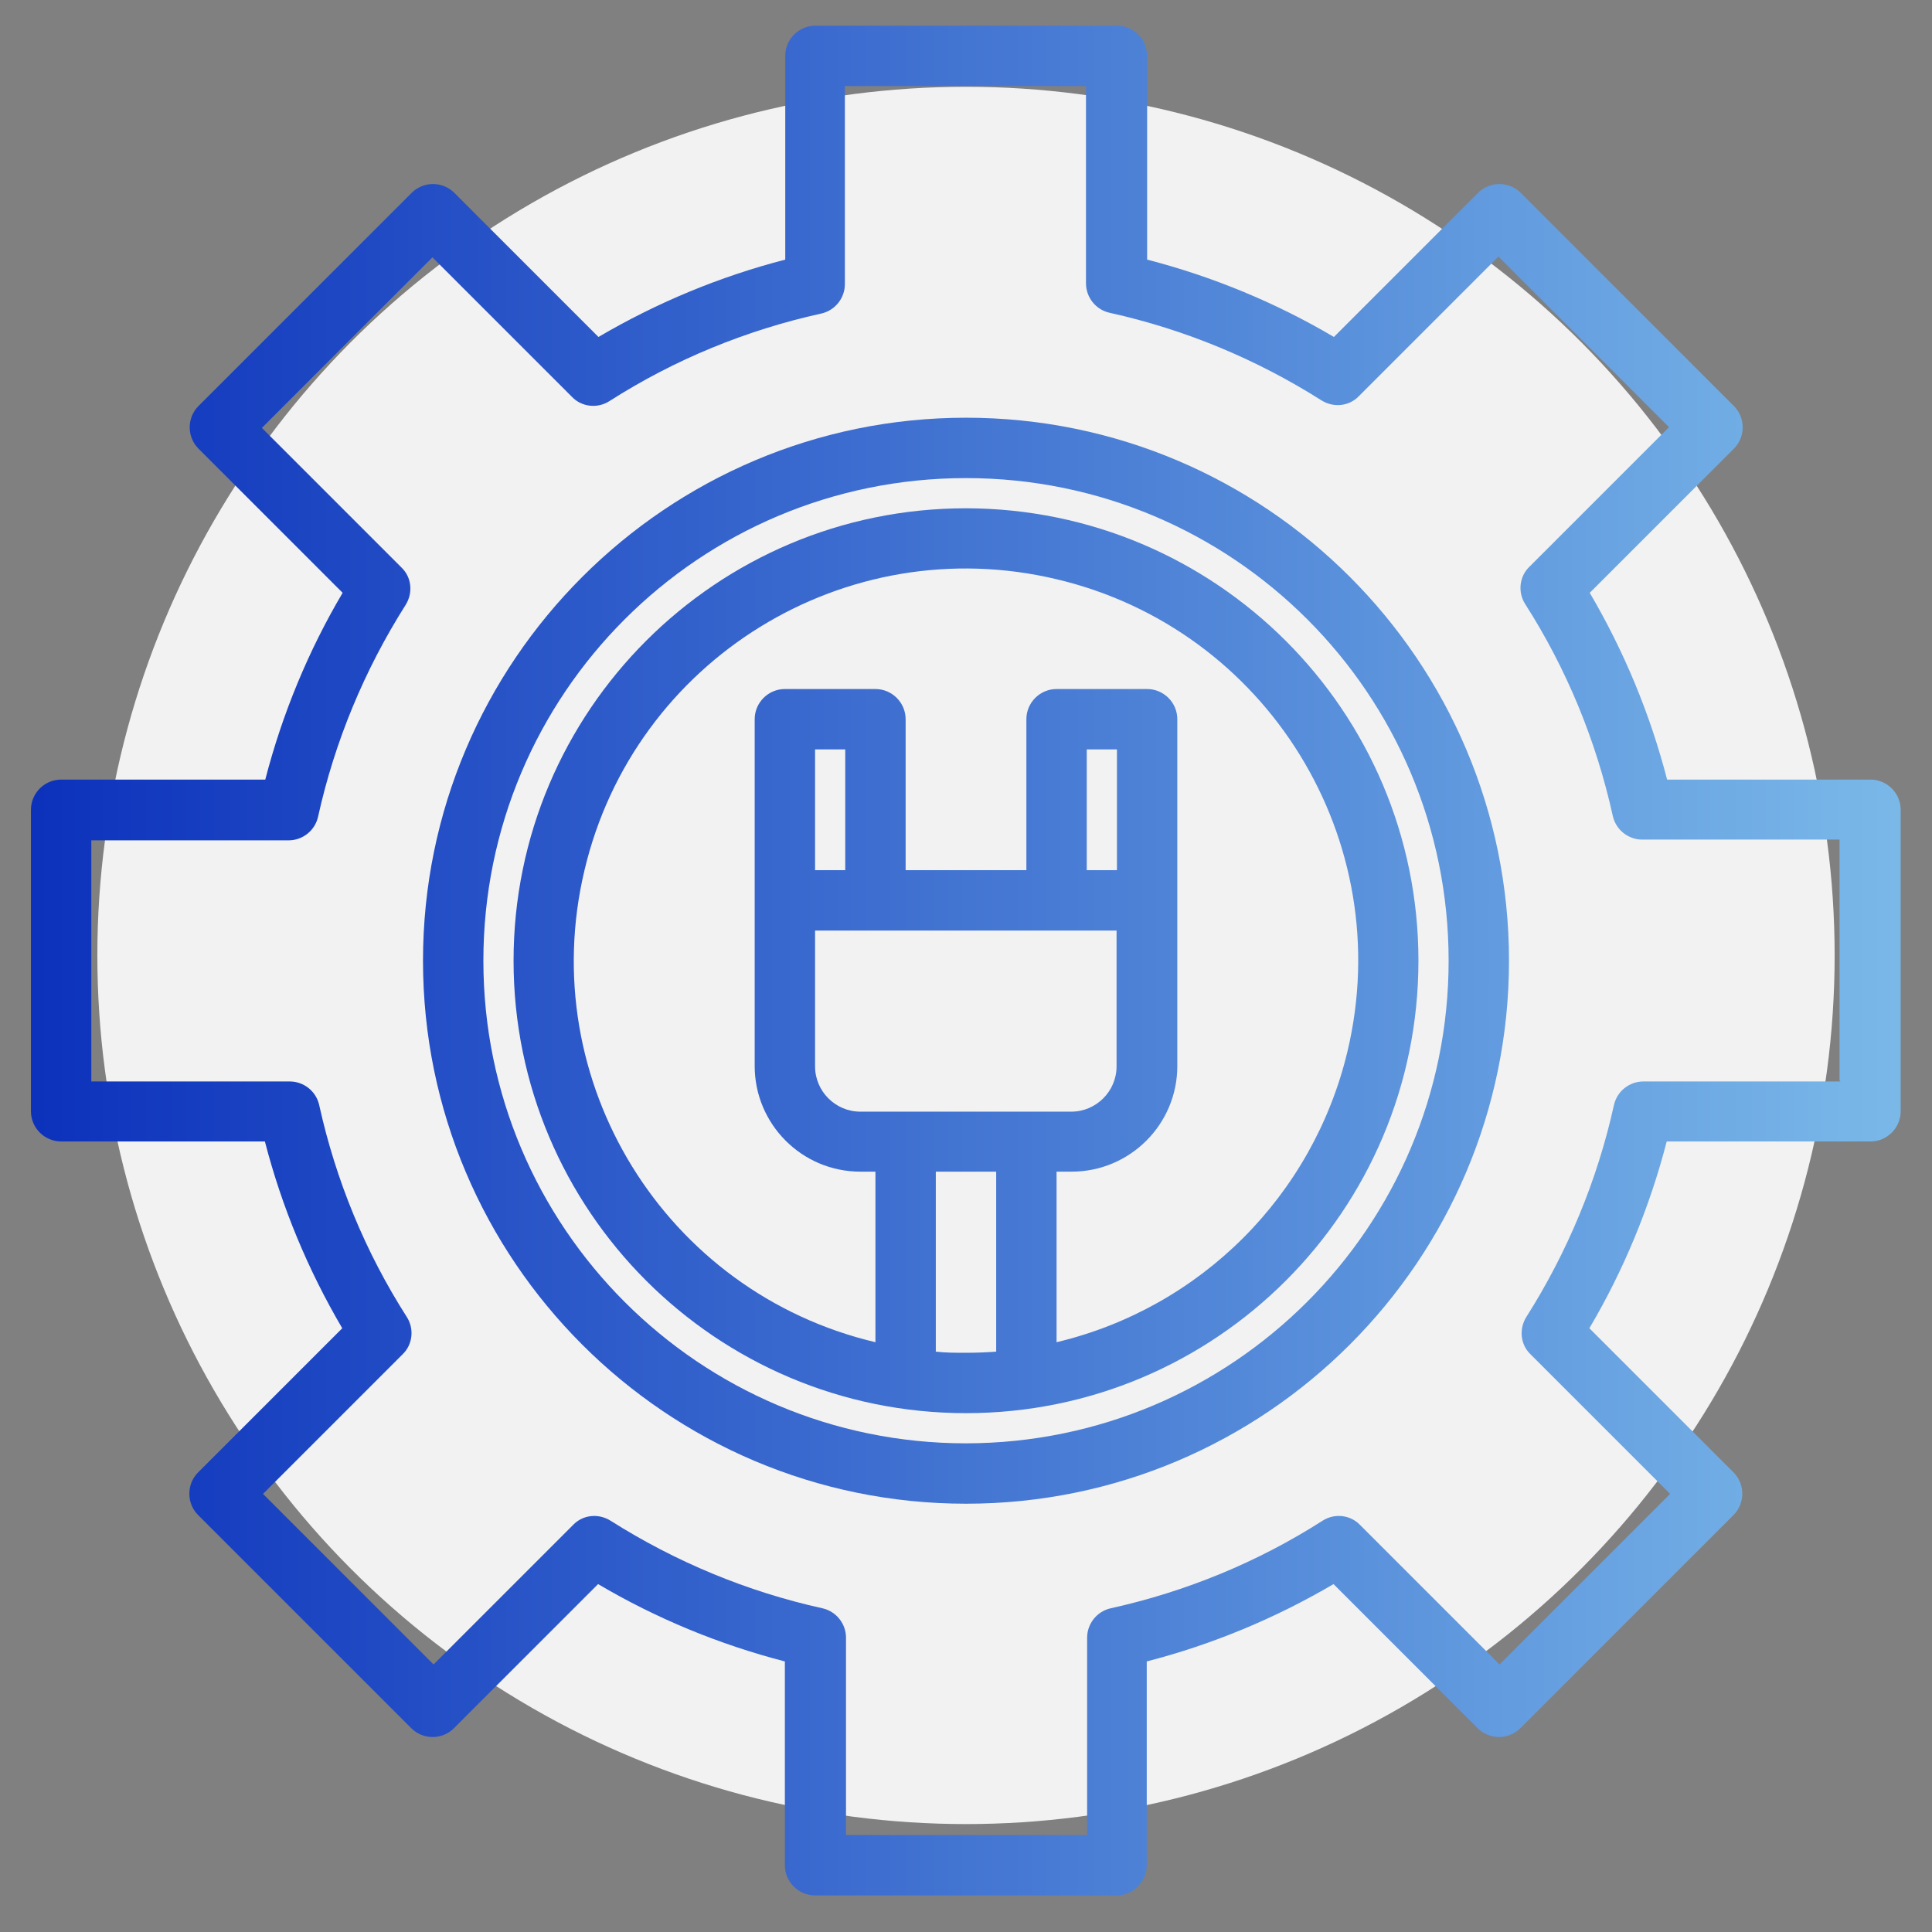
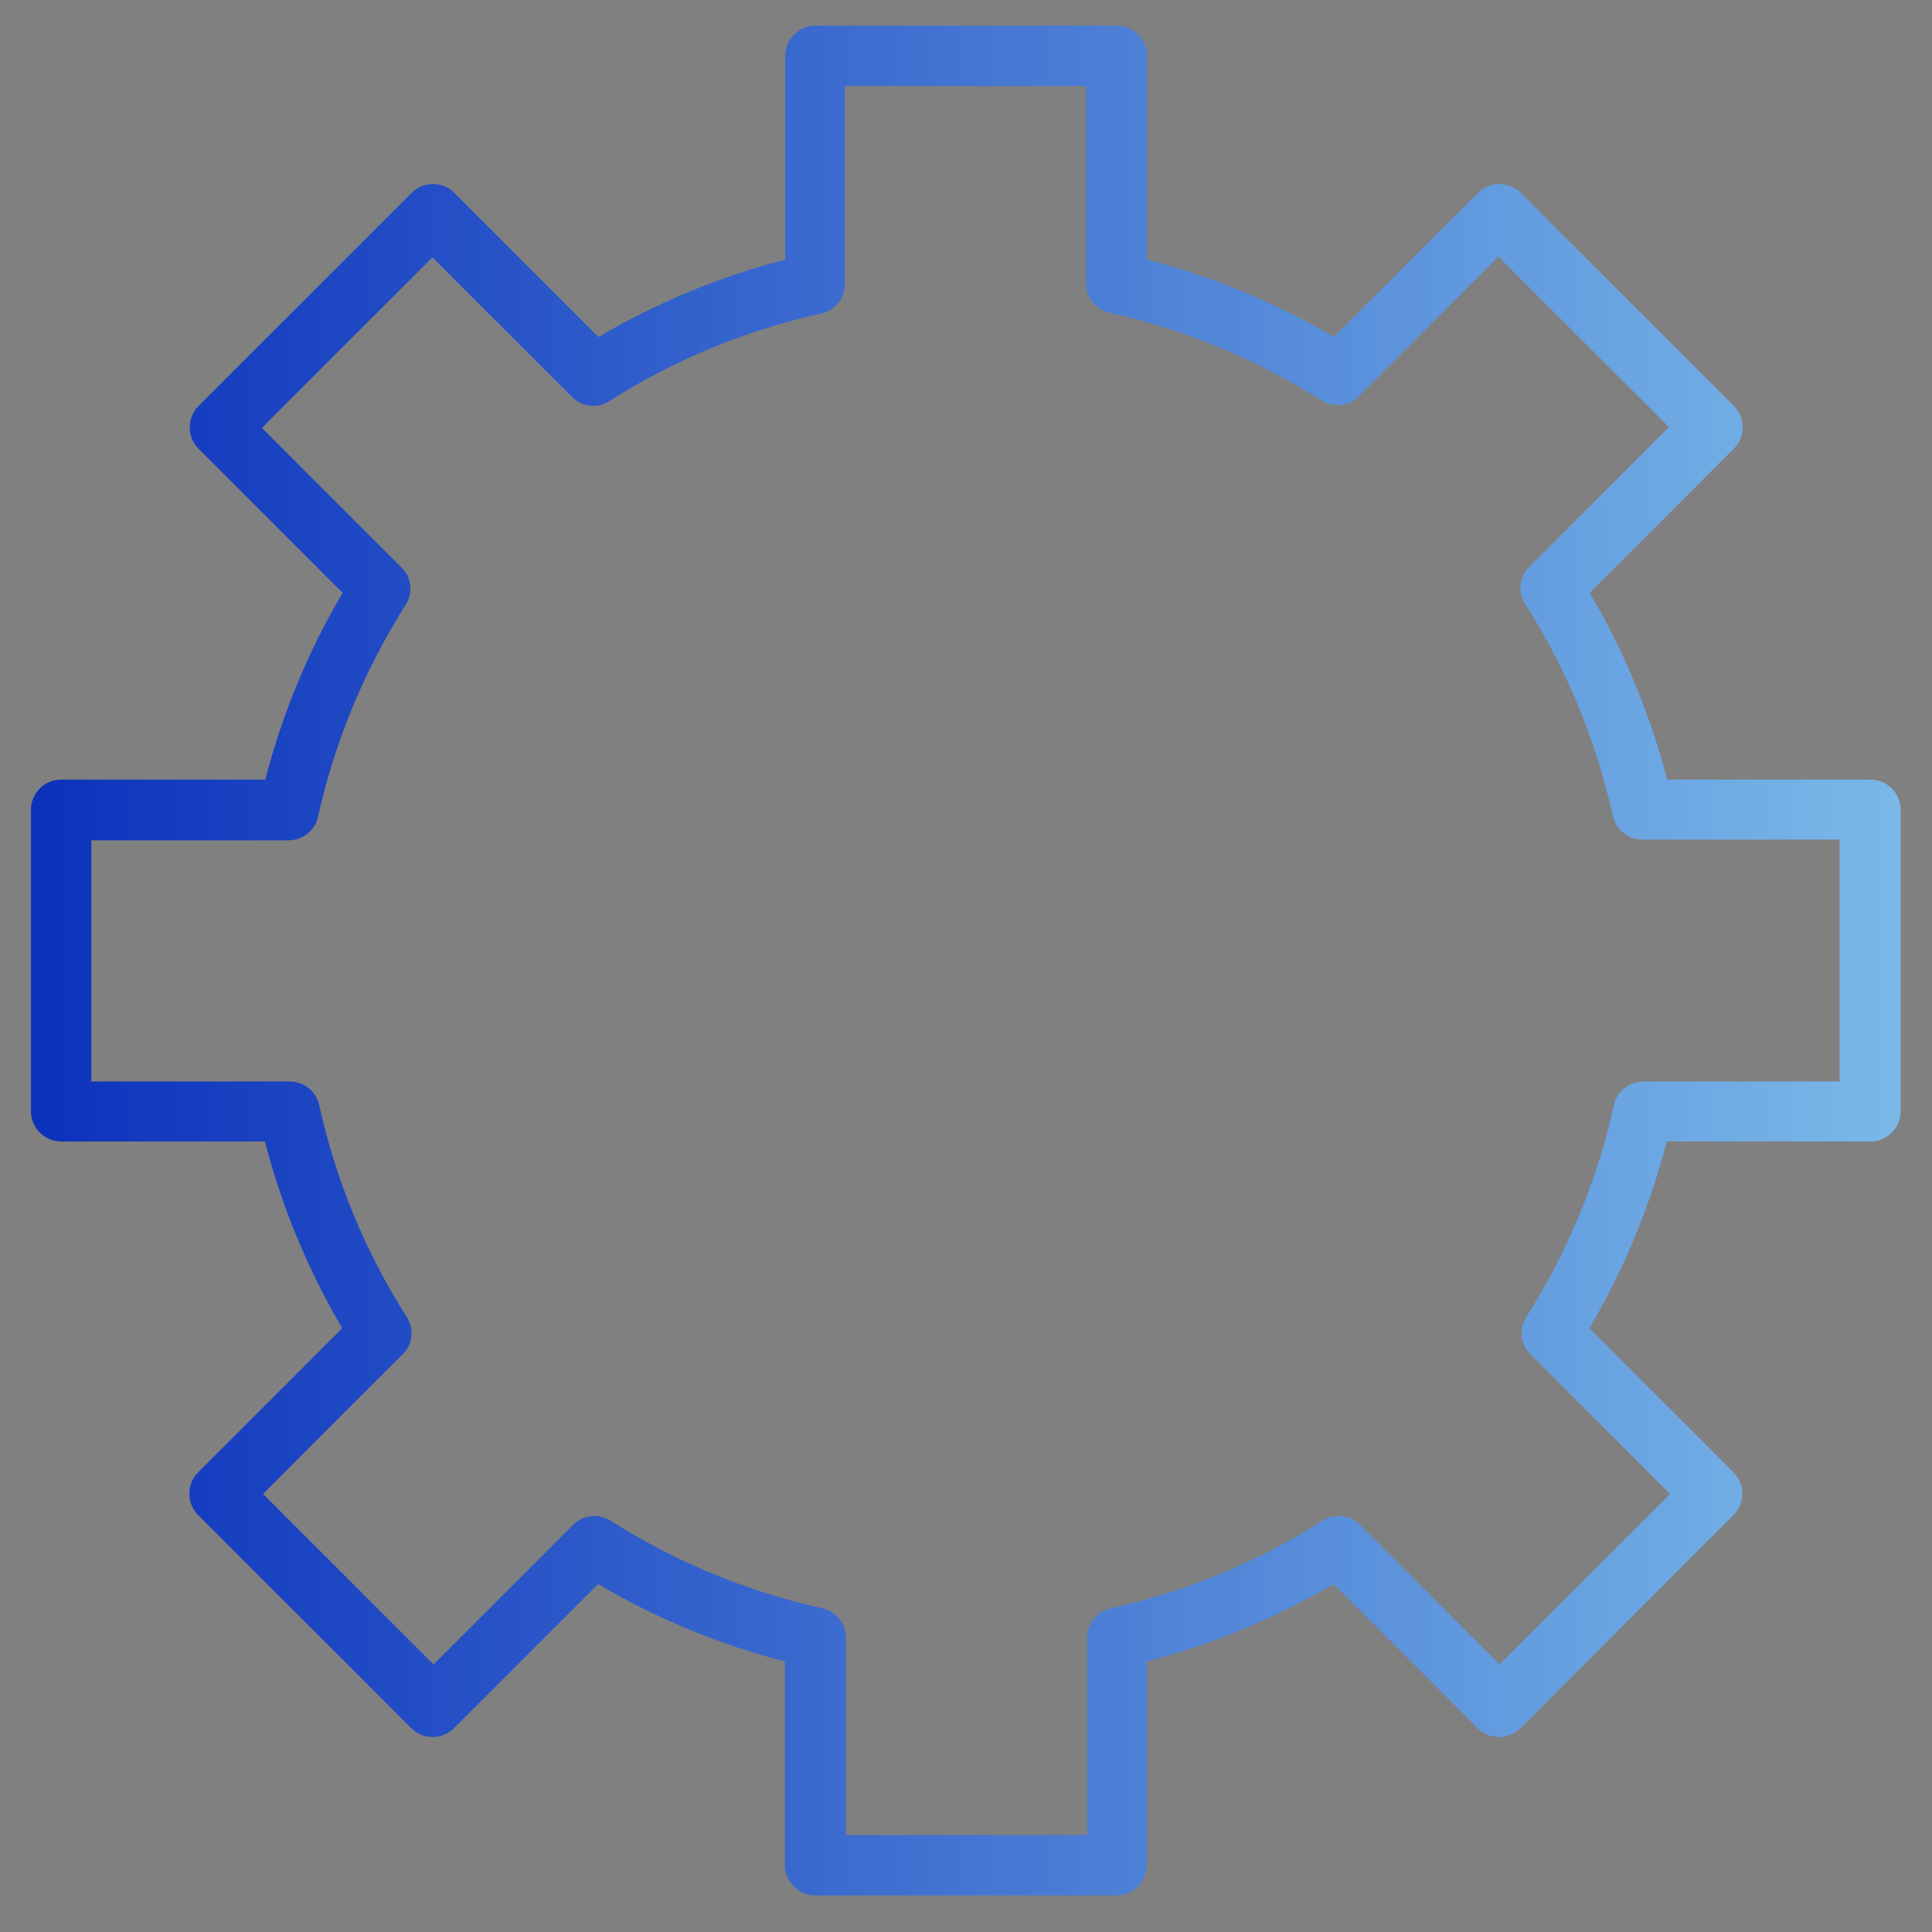
<svg xmlns="http://www.w3.org/2000/svg" xmlns:xlink="http://www.w3.org/1999/xlink" version="1.1" viewBox="0 0 512 512">
  <rect x="0" y="0" width="512" height="512" fill="#808080" stroke="none" />
  <defs>
    <style>
      .cls-1 {
        fill: #f2f2f2;
      }

      .cls-2 {
        fill: url(#Degradado_sin_nombre_27-2);
      }

      .cls-3 {
        fill: url(#Degradado_sin_nombre_27);
      }

      .cls-4 {
        fill: url(#Degradado_sin_nombre_27-3);
      }
    </style>
    <linearGradient id="Degradado_sin_nombre_27" data-name="Degradado sin nombre 27" x1="-44.4" y1="-832" x2="543.3" y2="-832" gradientTransform="translate(0 -577.4) scale(1 -1)" gradientUnits="userSpaceOnUse">
      <stop offset="0" stop-color="#0023b7" />
      <stop offset="1" stop-color="#83c3ec" />
    </linearGradient>
    <linearGradient id="Degradado_sin_nombre_27-2" data-name="Degradado sin nombre 27" x1="-44.4" y1="-832" x2="543.3" y2="-832" xlink:href="#Degradado_sin_nombre_27" />
    <linearGradient id="Degradado_sin_nombre_27-3" data-name="Degradado sin nombre 27" x1="-44.4" y1="-832" x2="543.3" y2="-832" xlink:href="#Degradado_sin_nombre_27" />
  </defs>
  <g>
    <g id="Capa_1">
-       <circle class="cls-1" cx="256" cy="253.2" r="230.2" />
      <g>
        <path class="cls-3" d="M495.8,206.6h-54c-4.5-17.4-11.4-34-20.5-49.5l38.2-38.2c3.1-3.1,3.1-8.2,0-11.3l-56.5-56.5c-3.1-3.1-8.2-3.1-11.3,0l-38.2,38.2c-15.4-9.1-32.1-16-49.5-20.5V14.8c0-4.4-3.6-8-8-8h-79.9c-4.4,0-8,3.6-8,8v54c-17.4,4.5-34,11.4-49.5,20.5l-38.2-38.2c-3.1-3.1-8.2-3.1-11.3,0l-56.5,56.5c-3.1,3.1-3.1,8.2,0,11.3l38.2,38.2c-9.1,15.4-16,32.1-20.5,49.5H16.2c-4.4,0-8,3.6-8,8v79.9c0,4.4,3.6,8,8,8h54c4.5,17.4,11.4,34,20.5,49.5l-38.2,38.2c-3.1,3.1-3.1,8.2,0,11.3l56.5,56.5c3.1,3.1,8.2,3.1,11.3,0l38.2-38.2c15.4,9.1,32.1,16,49.5,20.5v54c0,4.4,3.6,8,8,8h79.9c4.4,0,8-3.6,8-8v-54c17.4-4.5,34-11.4,49.5-20.5l38.2,38.2c3.1,3.1,8.2,3.1,11.3,0l56.5-56.5c3.1-3.1,3.1-8.2,0-11.3l-38.2-38.2c9.1-15.4,16-32.1,20.5-49.5h54c4.4,0,8-3.6,8-8v-79.9c0-4.4-3.6-8-8-8h0ZM487.8,286.6h-52.3c-3.7,0-7,2.6-7.8,6.3-4.4,19.9-12.3,38.9-23.2,56.1-2,3.2-1.6,7.3,1.1,9.9l37,37-45.2,45.2-37-37c-2.6-2.7-6.8-3.1-9.9-1.1-17.2,11-36.2,18.8-56.1,23.2-3.7.8-6.3,4.1-6.3,7.8v52.3h-63.9v-52.3c0-3.7-2.6-7-6.3-7.8-19.9-4.4-38.9-12.3-56.1-23.2-3.2-2-7.3-1.6-9.9,1.1l-37,37-45.2-45.2,37-37c2.7-2.6,3.1-6.8,1.1-9.9-11-17.2-18.8-36.2-23.2-56.1-.8-3.7-4.1-6.3-7.8-6.3H24.2v-63.9h52.3c3.7,0,7-2.6,7.8-6.3,4.4-19.9,12.3-38.9,23.2-56.1,2-3.2,1.6-7.3-1.1-9.9l-37-37,45.2-45.2,37,37c2.6,2.7,6.8,3.1,9.9,1.1,17.2-11,36.2-18.8,56.1-23.2,3.7-.8,6.3-4.1,6.3-7.8V22.8h63.9v52.3c0,3.7,2.6,7,6.3,7.8,19.9,4.4,38.9,12.3,56.1,23.2,3.2,2,7.3,1.6,9.9-1.1l37-37,45.2,45.2-37,37c-2.7,2.6-3.1,6.8-1.1,9.9,11,17.2,18.8,36.2,23.2,56.1.8,3.7,4.1,6.3,7.8,6.3h52.3v63.9Z" />
-         <path class="cls-2" d="M256,110.7c-79.3,0-143.9,64.5-143.9,143.9s64.5,143.9,143.9,143.9,143.9-64.5,143.9-143.9-64.5-143.9-143.9-143.9ZM256,382.5c-70.6,0-127.9-57.2-127.9-127.9s57.2-127.9,127.9-127.9,127.9,57.2,127.9,127.9c0,70.6-57.3,127.8-127.9,127.9Z" />
-         <path class="cls-4" d="M256,134.7c-66.2,0-119.9,53.7-119.9,119.9s53.7,119.9,119.9,119.9,119.9-53.7,119.9-119.9c0-66.2-53.7-119.8-119.9-119.9ZM264,358.2c-2.6.2-5.3.3-8,.3s-5.4,0-8-.3v-47.7h16v47.7ZM228,294.6c-6.6,0-12-5.4-12-12v-36h79.9v36c0,6.6-5.4,12-12,12h-55.9ZM216,230.6v-32h8v32h-8ZM288,230.6v-32h8v32h-8ZM280,355.7v-45.2h4c15.4,0,28-12.5,28-28v-91.9c0-4.4-3.6-8-8-8h-24c-4.4,0-8,3.6-8,8v40h-32v-40c0-4.4-3.6-8-8-8h-24c-4.4,0-8,3.6-8,8v91.9c0,15.4,12.5,28,28,28h4v45.2c-55.8-13.2-90.4-69.2-77.1-125.1,13.2-55.8,69.2-90.4,125.1-77.1,55.8,13.2,90.4,69.2,77.1,125.1-9.1,38.2-38.9,68-77.1,77.1Z" />
      </g>
    </g>
  </g>
</svg>